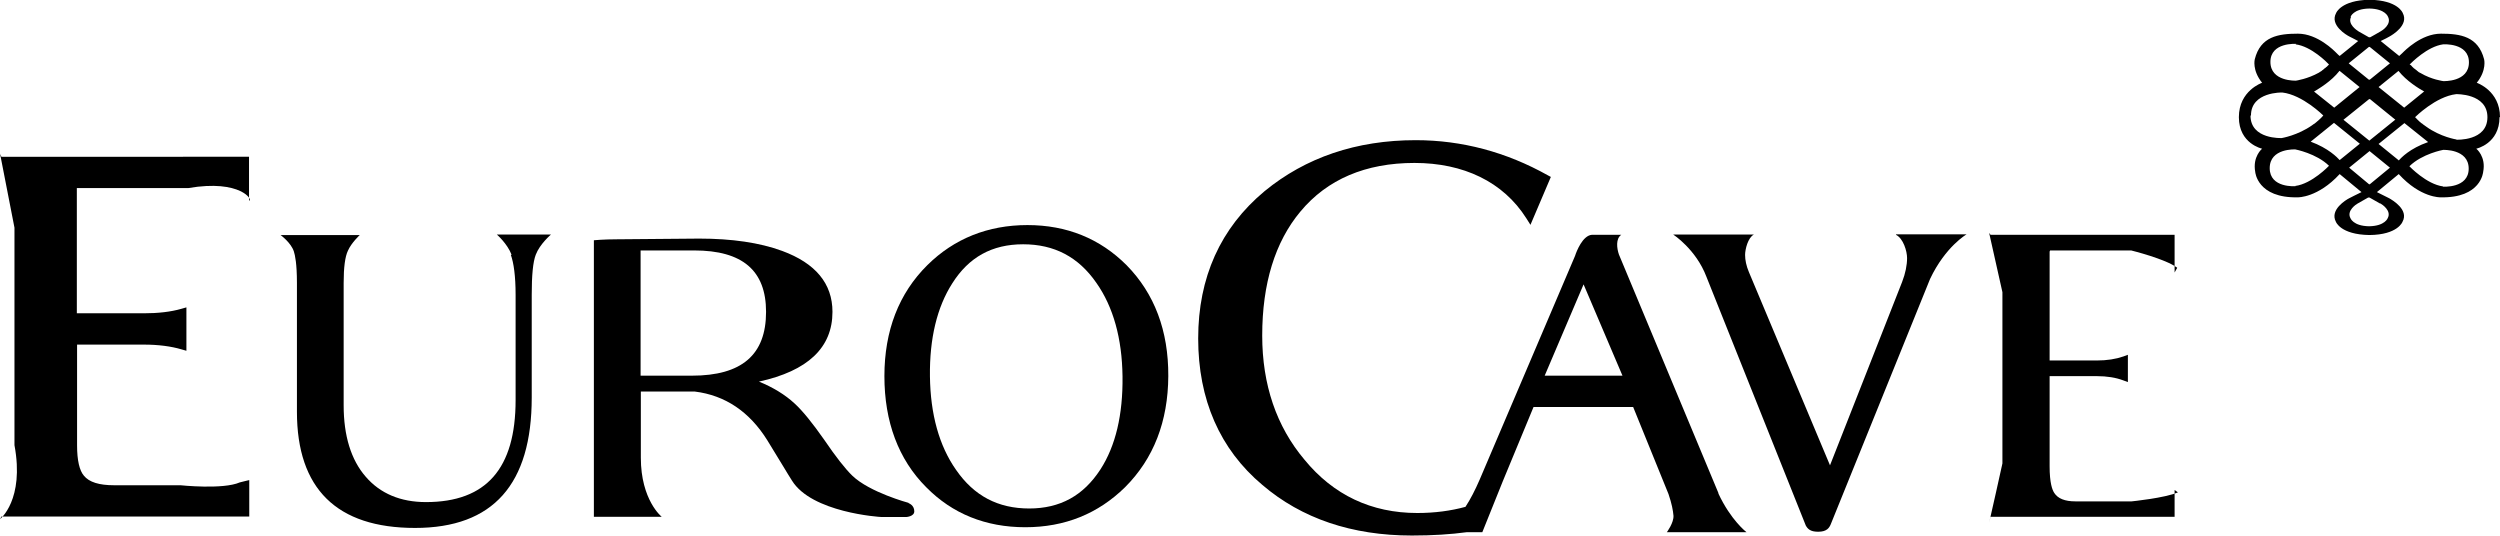
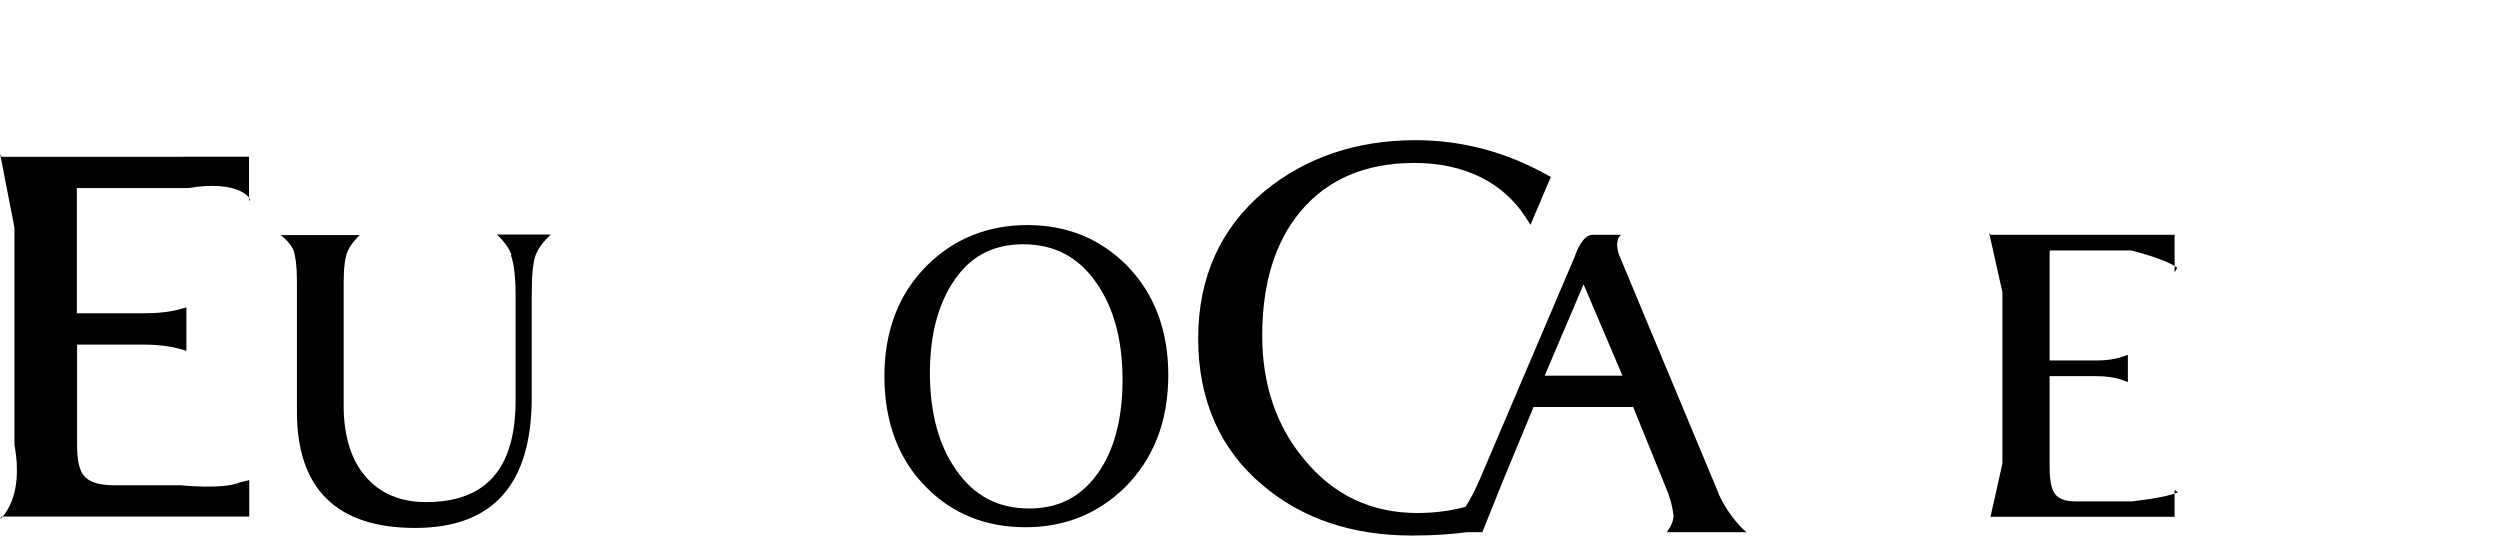
<svg xmlns="http://www.w3.org/2000/svg" id="_レイヤー_2" viewBox="0 0 105.41 22.58">
  <g id="contents">
-     <path d="m105.41,4.94c0-1.12-.98-1.45-.98-1.45.43-.53.31-.99.31-.99-.25-.96-.99-1.08-1.82-1.08s-1.53.72-1.63.82c-.04.04-.09.08-.13.12l-.78-.63c.17-.08.32-.16.37-.19.11-.06.83-.48.56-.99,0,0-.19-.54-1.4-.56-1.21.02-1.41.56-1.41.56-.28.51.44.93.56.99.05.03.21.1.37.19l-.78.63s-.1-.08-.13-.12c-.1-.1-.8-.82-1.63-.82s-1.58.12-1.82,1.08c0,0-.12.46.31.99,0,0-.98.33-.98,1.45s.98,1.33.98,1.33c0,0-.41.33-.29.98,0,0,.08,1.11,1.8,1.07,0,0,.84.02,1.76-.98l.92.76c-.21.1-.46.23-.52.26-.12.06-.83.48-.56.99,0,0,.19.54,1.41.56,1.21-.01,1.4-.56,1.4-.56.28-.51-.44-.92-.56-.99-.06-.03-.32-.16-.52-.26l.92-.76c.92,1.01,1.76.98,1.76.98,1.72.04,1.8-1.07,1.8-1.07.13-.65-.29-.98-.29-.98,0,0,.98-.21.98-1.33Zm-3.81-2.22c.08-.08.75-.76,1.41-.85,0,0,1.09-.08,1.09.76s-1.08.79-1.08.79c0,0-.49-.06-.96-.34-.02-.01-.04-.02-.06-.03h0s-.04-.02-.05-.04c0,0,0,0,0,0-.02-.01-.03-.02-.05-.04,0,0,0,0,0,0-.02-.01-.03-.03-.05-.04,0,0,0,0,0,0-.02-.01-.03-.02-.05-.04,0,0,0,0-.01,0-.01-.01-.03-.03-.04-.04,0,0,0,0-.01-.01-.02-.01-.03-.03-.04-.04,0,0,0,0-.01-.01-.02-.02-.03-.04-.05-.05,0,0,0,0,0,0Zm.62,1.13h0s-.85.69-.85.69l-1.08-.87.84-.68c.34.43.87.75,1.07.86Zm-1.23,1.2l-1.09.88h0l-1.09-.88,1.08-.87h.02s.02,0,.02,0l1.07.87Zm-1.88-4.34s.11-.34.79-.35c.68.01.79.35.79.35.16.32-.25.58-.31.61-.06.04-.44.25-.44.25h-.03s-.03,0-.03,0c0,0-.38-.22-.44-.25-.06-.04-.47-.3-.31-.61Zm.78,1.27h.02s.01,0,.01,0l.85.69-.85.69h-.02s-.02,0-.02,0l-.85-.69.85-.69Zm-1.24,1.01l.84.68-1.07.87-.85-.68h0c.2-.12.73-.43,1.07-.87Zm-1.86-1.12c.66.08,1.34.77,1.41.85,0,0,0,0,0,0-.02.02-.03.03-.05.05,0,0-.01,0-.01.01-.01.01-.03.03-.04.04,0,0,0,0-.02.01-.01.01-.02.02-.04.04,0,0,0,0-.01,0-.01.01-.03.02-.04.04,0,0,0,0,0,0-.02.01-.03.02-.05.04,0,0,0,0,0,0-.02.01-.04.02-.05.04,0,0,0,0,0,0-.02.01-.04.02-.05.03h0s-.04.02-.06.04c-.48.27-.97.34-.97.34,0,0-1.08.05-1.08-.79,0-.84,1.09-.76,1.09-.76Zm-1.88,3c0-1.01,1.32-.97,1.32-.97.86.1,1.73.97,1.73.97-.06.07-.12.13-.19.19-.02.02-.04.04-.07.06h0s-.04.04-.07.06h0s-.04.04-.07.05h0s-.05.03-.07.05c-.61.43-1.28.54-1.28.54,0,0-1.32.07-1.32-.95Zm1.88,2.98s-1.09.09-1.09-.76,1.08-.79,1.08-.79c0,0,.89.17,1.42.69,0,0-.72.76-1.42.85Zm.63-1.87l.99-.8,1.09.88-.85.69c-.1-.11-.47-.5-1.23-.78Zm2.95,2.6c.07.04.47.3.31.61,0,0-.11.34-.79.35-.68-.01-.79-.35-.79-.35-.16-.31.25-.58.31-.61.07-.04.44-.25.44-.25h.03s.03,0,.03,0c0,0,.38.22.44.25Zm-.46-.81h-.01s-.01,0-.01,0l-.84-.7.86-.7.86.7-.85.7Zm1.23-1.01l-.85-.69,1.09-.88,1,.8c-.77.27-1.14.66-1.24.78Zm1.87,1.1c-.7-.09-1.42-.85-1.42-.85.54-.53,1.42-.69,1.42-.69,0,0,1.08-.05,1.08.79,0,.84-1.09.76-1.09.76Zm.56-1.98s-.66-.1-1.27-.54c-.02-.02-.05-.03-.07-.05h0s-.04-.03-.07-.05c0,0,0,0,0,0-.02-.02-.04-.04-.07-.05h0s-.04-.04-.07-.06c-.06-.06-.13-.12-.19-.19,0,0,.87-.87,1.73-.97,0,0,1.32-.04,1.32.97,0,1.02-1.31.95-1.31.95Z" />
    <path d="m43.32,9.49c-1.66,0-3.09.57-4.22,1.69-1.2,1.19-1.81,2.76-1.81,4.68s.59,3.51,1.76,4.68c1.1,1.12,2.51,1.69,4.18,1.69s3.07-.57,4.21-1.69c1.2-1.2,1.81-2.77,1.82-4.68.01-1.91-.58-3.48-1.76-4.68-1.12-1.12-2.52-1.69-4.18-1.69Zm.08,11.95c-1.32,0-2.33-.53-3.09-1.63-.71-1.01-1.08-2.34-1.1-3.94-.02-1.6.3-2.92.94-3.92.7-1.11,1.68-1.65,2.99-1.65s2.33.53,3.09,1.63c.71,1.01,1.08,2.34,1.1,3.94.02,1.61-.29,2.93-.93,3.92-.72,1.11-1.7,1.65-3.01,1.65Z" />
    <path d="m21.54,10.75c.12.33.2.89.2,1.68v4.44c0,2.89-1.24,4.3-3.78,4.3-1.07,0-1.93-.36-2.54-1.07-.62-.71-.93-1.73-.93-3.01v-5.16c0-.66.06-1.11.18-1.36.15-.34.5-.66.5-.66h-3.34s.44.32.56.69c.05.16.13.51.13,1.33v5.43c0,3.25,1.68,4.9,4.98,4.9s4.92-1.85,4.92-5.5v-4.33c0-.81.05-1.38.17-1.69.17-.45.64-.85.64-.85h-2.28s.44.38.62.85Z" />
-     <path d="m79.94,9.9c.31.15.47.69.47.98,0,.3-.07.65-.21,1.01l-3.04,7.73-3.42-8.15c-.11-.26-.16-.51-.16-.72,0-.24.12-.73.37-.86h-.07s-3.33,0-3.33,0c0,0,.96.62,1.4,1.78l4.19,10.49c.08.14.19.26.51.26h.02c.36,0,.46-.17.52-.31l4.19-10.35c.65-1.37,1.54-1.88,1.54-1.88h-2.97Z" />
    <path d="m86.43,10.56h3.43s1.46.36,1.94.73l-.11.2v-1.59h-7.76l-.06-.08s.56,2.5.56,2.5v7.22s-.55,2.49-.56,2.5l.06-.25h7.76v-1.13l.14.1c-.55.24-1.95.38-1.95.38h-2.38c-.44,0-.73-.12-.88-.35-.09-.13-.2-.43-.2-1.13v-3.8h1.99c.43,0,.8.06,1.12.18l.19.07v-1.15l-.19.07c-.32.11-.69.17-1.12.17h-1.99v-4.6l.02-.02Z" />
    <path d="m0,6.47l.61,3.13v9.17h0c.43,2.31-.61,3.12-.61,3.12l.06-.11h10.45v-1.54l-.4.1c-.71.31-2.5.12-2.5.12h-2.8c-.63,0-1.05-.13-1.27-.4-.19-.22-.29-.65-.29-1.28v-4.25h2.82c.6,0,1.14.07,1.58.2l.21.06v-1.83l-.21.06c-.45.13-.98.19-1.59.19h-2.82v-5.28s.11,0,.11,0h4.59c2.22-.38,2.75.53,2.56.53v-1.85H.06l-.06-.13Z" />
-     <path d="m38.3,21.2s-1.63-.44-2.36-1.14c-.3-.29-.7-.8-1.19-1.52-.49-.7-.91-1.22-1.25-1.53-.4-.37-.91-.68-1.5-.92,2.06-.45,3.1-1.43,3.1-2.94,0-1.19-.71-2.05-2.12-2.57-.95-.35-2.13-.52-3.5-.52,0,0-3.12.03-3.47.03-.55,0-.97.04-.97.04v11.66h2.79s.07,0,.07,0c0,0-.88-.7-.88-2.49v-2.79s2.28,0,2.28,0c1.28.16,2.3.85,3.05,2.05.27.44.5.82.69,1.13.13.22.25.41.35.57.83,1.35,3.69,1.54,3.79,1.54h1.03s.34-.02.34-.24c0-.26-.23-.34-.23-.34Zm-6-8.05c0,1.81-1.02,2.69-3.13,2.69h-2.16v-5.28h2.26c2.04,0,3.03.85,3.03,2.59Z" />
    <path d="m72.46,20.8l-4.2-10.07c-.09-.26-.14-.67.1-.83h-1.24c-.39.03-.65.7-.71.89l-4.02,9.43c-.19.44-.39.83-.6,1.15-.62.17-1.3.26-2.03.26-1.94,0-3.54-.76-4.76-2.25-1.18-1.4-1.78-3.16-1.78-5.23,0-2.19.54-3.95,1.61-5.23,1.13-1.36,2.75-2.05,4.81-2.05s3.74.79,4.72,2.34l.17.27.86-2.02-.13-.07c-1.75-.98-3.62-1.48-5.57-1.48-2.5,0-4.64.73-6.37,2.15-1.86,1.55-2.8,3.64-2.8,6.21s.91,4.67,2.71,6.18c1.65,1.41,3.77,2.13,6.3,2.13.88,0,1.64-.05,2.31-.14h.66s.78-1.93.86-2.14l1.3-3.14h4.2l1.49,3.67c.14.41.19.69.21.91.02.3-.28.7-.28.7h3.36s-.66-.5-1.19-1.64Zm-7.33-4.96l1.64-3.85,1.64,3.85h-3.28Z" />
  </g>
</svg>